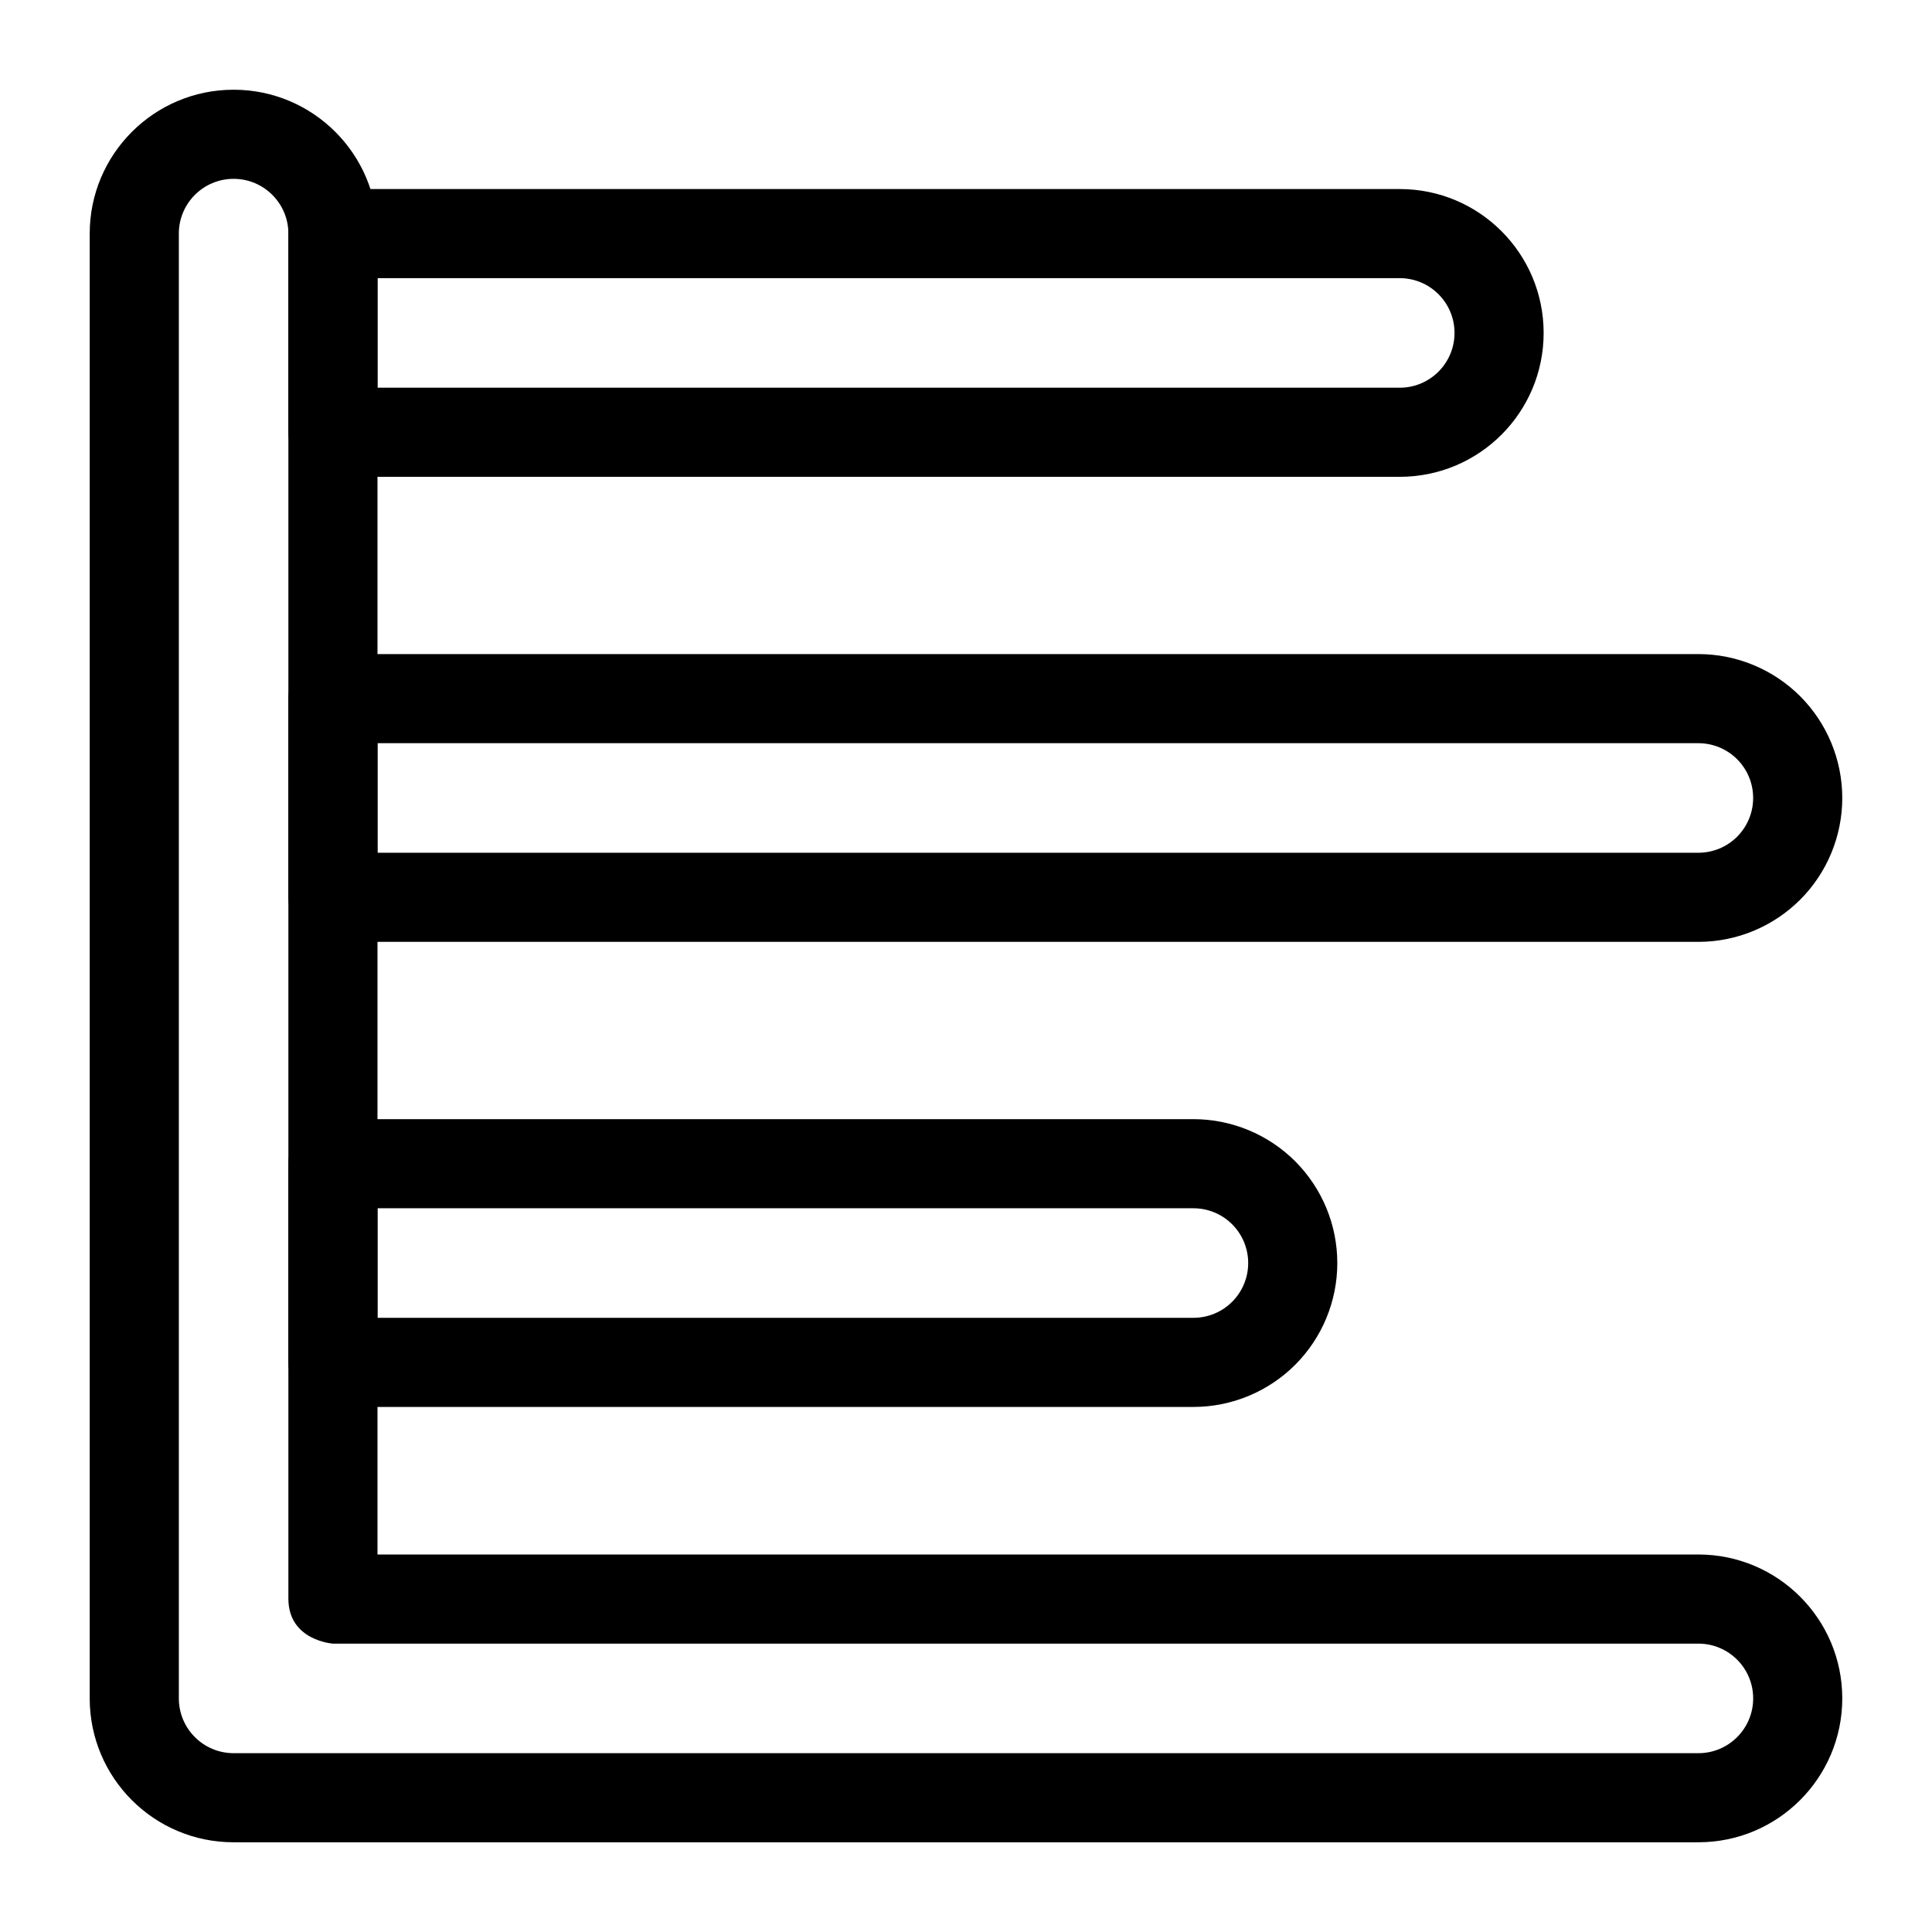
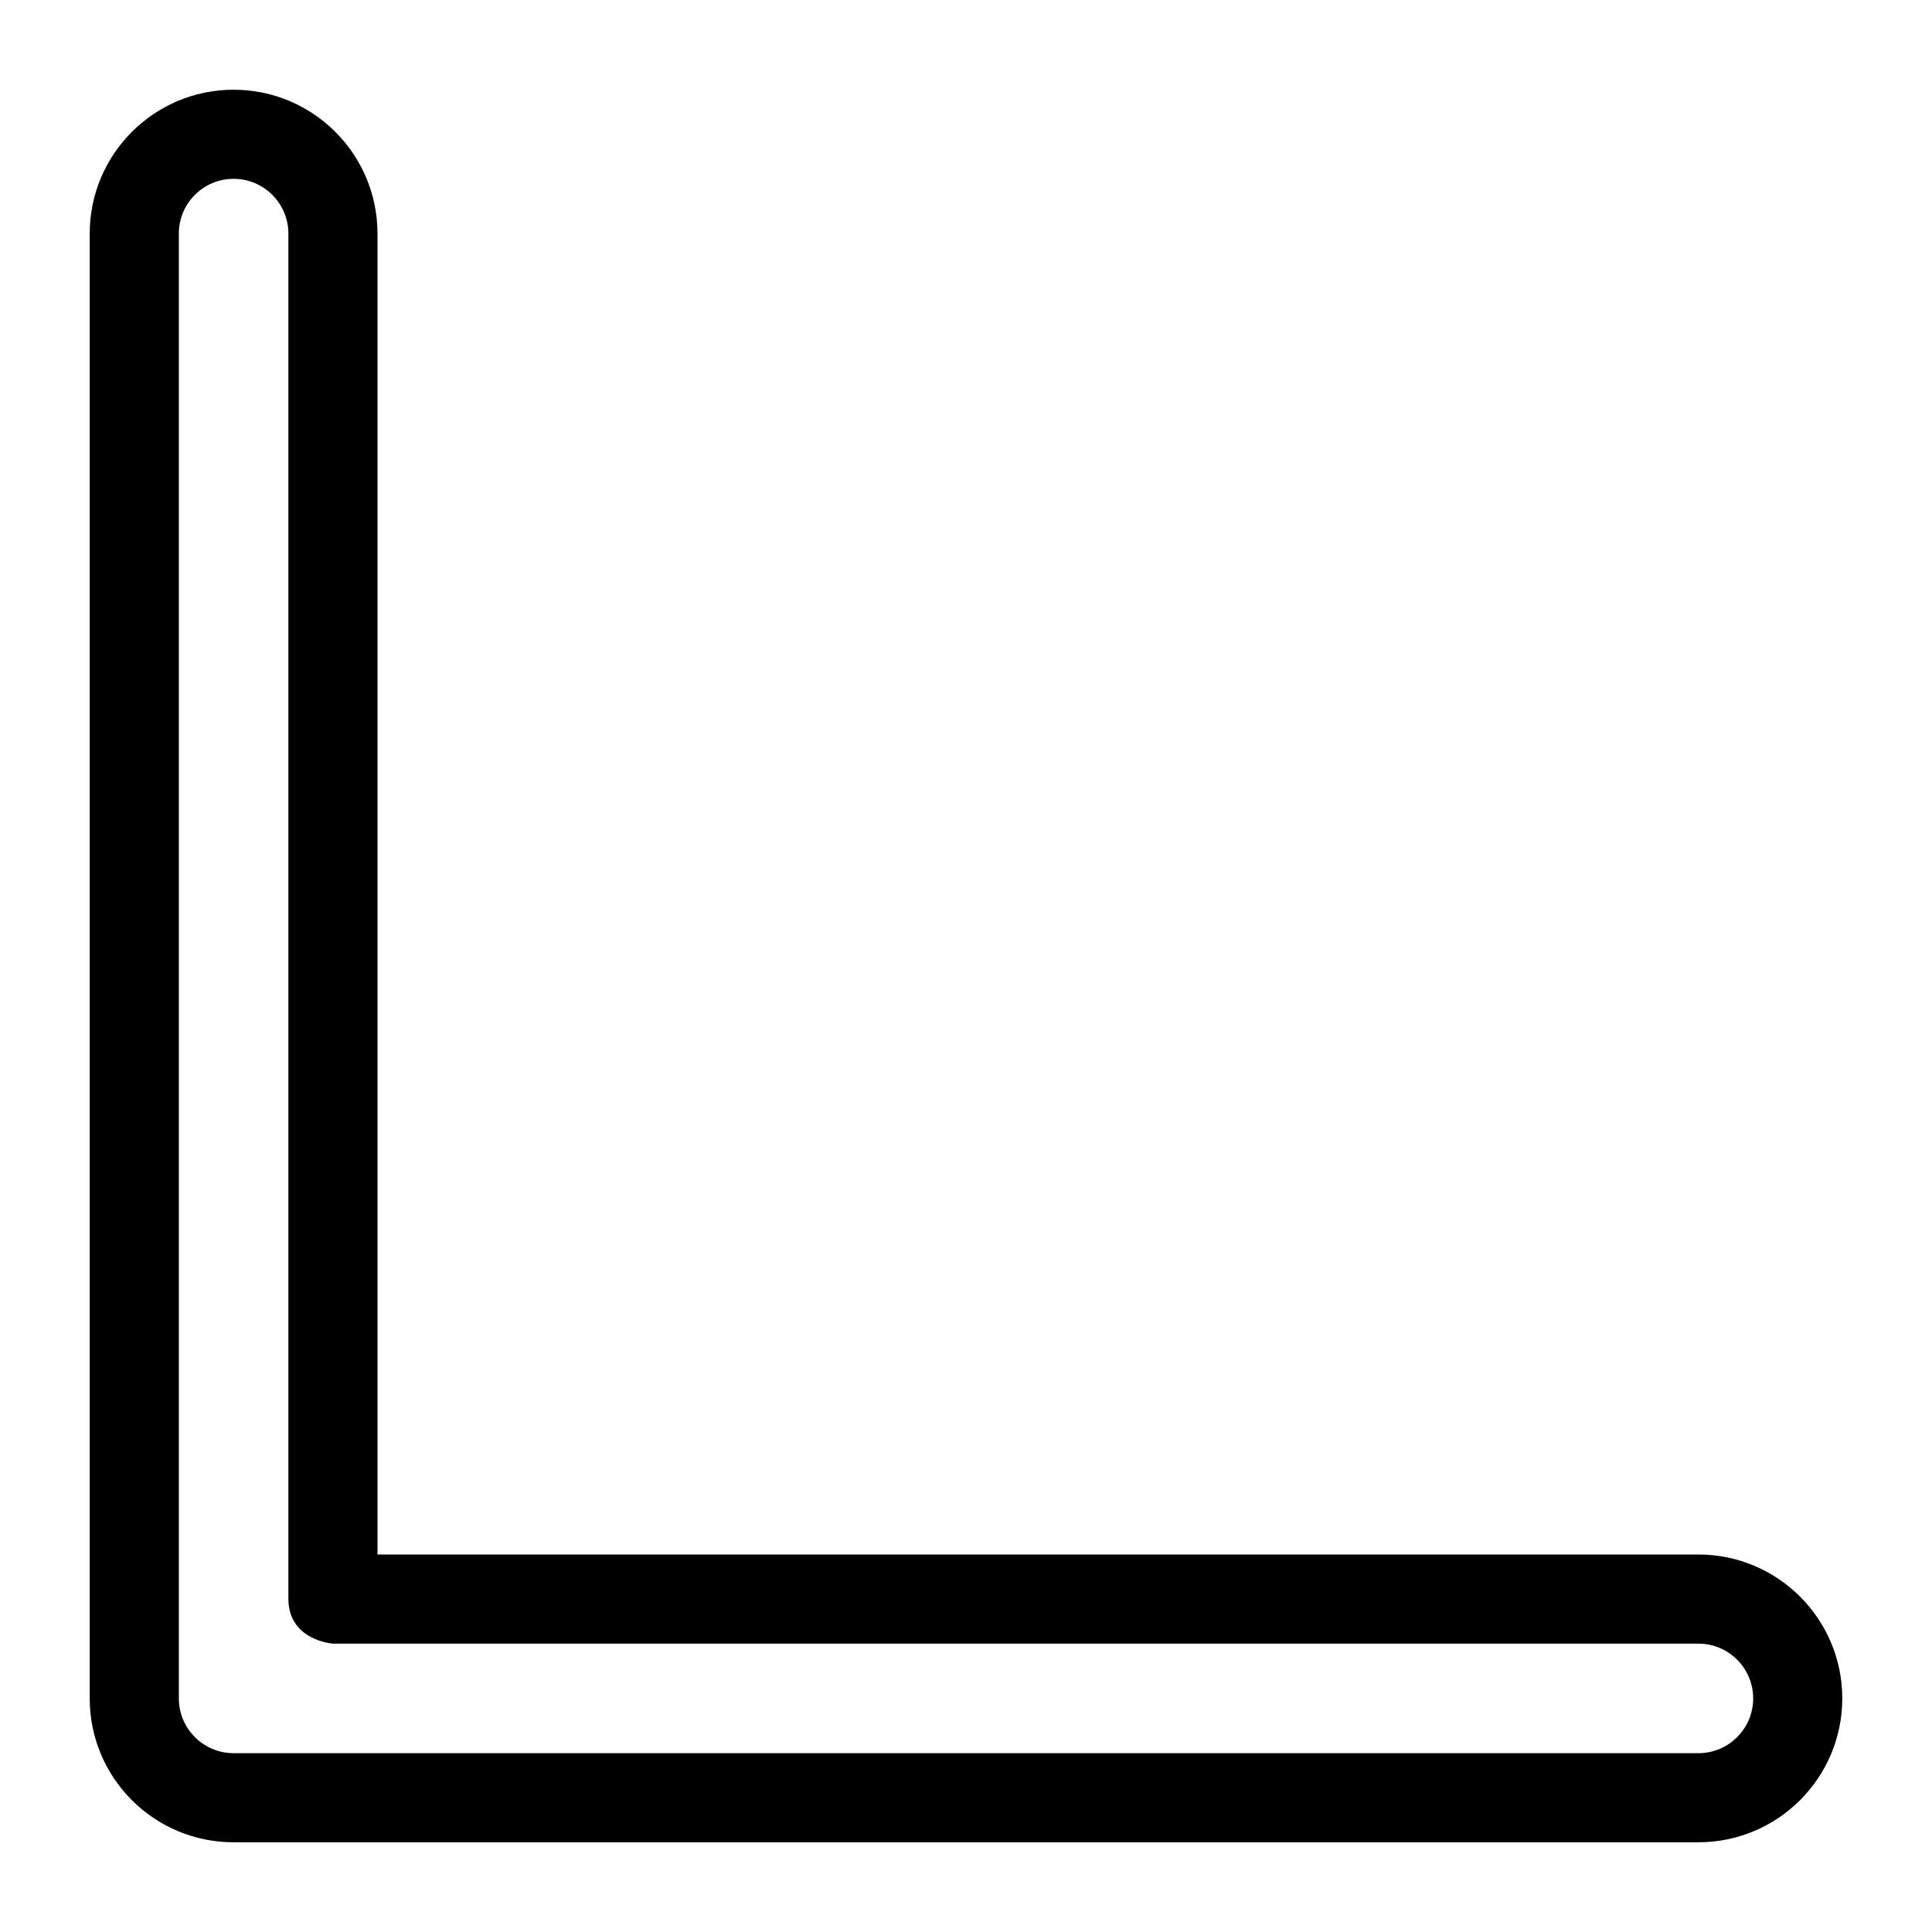
<svg xmlns="http://www.w3.org/2000/svg" fill="#000000" width="800px" height="800px" version="1.1" viewBox="144 144 512 512">
  <g fill-rule="evenodd">
    <path d="m244.04 555.96v-350.05c0-21.051-17.082-38.133-38.133-38.133s-38.133 17.082-38.133 38.133v388.18c0 21.066 17.066 38.133 38.133 38.133h388.18c21.051 0 38.133-17.082 38.133-38.133 0-21.051-17.082-38.133-38.133-38.133h-350.05zm-52.648-350.05c0-8.016 6.504-14.516 14.516-14.516 8.016 0 14.516 6.504 14.516 14.516v361.75c0 11.148 11.809 11.918 11.809 11.918h361.86c8.016 0 14.516 6.504 14.516 14.516 0 8.016-6.504 14.516-14.516 14.516h-388.18c-8.016 0-14.516-6.504-14.516-14.516v-388.18z" />
-     <path d="m498.4 478.72c0-10.109-4.016-19.805-11.164-26.969-7.164-7.148-16.863-11.164-26.969-11.164h-228.04c-6.519 0-11.809 5.289-11.809 11.809v52.648c0 6.519 5.289 11.809 11.809 11.809h228.04c10.109 0 19.805-4.016 26.969-11.164 7.148-7.164 11.164-16.863 11.164-26.969zm-23.617 0c0 3.856-1.527 7.543-4.25 10.266s-6.406 4.25-10.266 4.25h-216.23v-29.031h216.23c3.856 0 7.543 1.527 10.266 4.25s4.25 6.406 4.25 10.266z" />
-     <path d="m632.22 355.47c0-10.109-4.016-19.805-11.164-26.969-7.164-7.148-16.863-11.164-26.969-11.164h-361.86c-6.519 0-11.809 5.289-11.809 11.809v52.648c0 6.519 5.289 11.809 11.809 11.809h361.86c10.109 0 19.805-4.016 26.969-11.164 7.148-7.148 11.164-16.863 11.164-26.969zm-23.617 0c0 3.856-1.527 7.543-4.25 10.266-2.723 2.723-6.406 4.25-10.266 4.25h-350.05v-29.031h350.05c3.856 0 7.543 1.527 10.266 4.25 2.723 2.723 4.25 6.406 4.25 10.266z" />
-     <path d="m553.08 232.23c0-21.066-17.066-38.133-38.133-38.133h-282.71c-6.519 0-11.809 5.289-11.809 11.809v52.648c0 6.519 5.289 11.809 11.809 11.809h282.71c21.066 0 38.133-17.066 38.133-38.133zm-23.617 0c0 8.016-6.504 14.516-14.516 14.516h-270.91v-29.031h270.91c8.016 0 14.516 6.504 14.516 14.516z" />
  </g>
</svg>